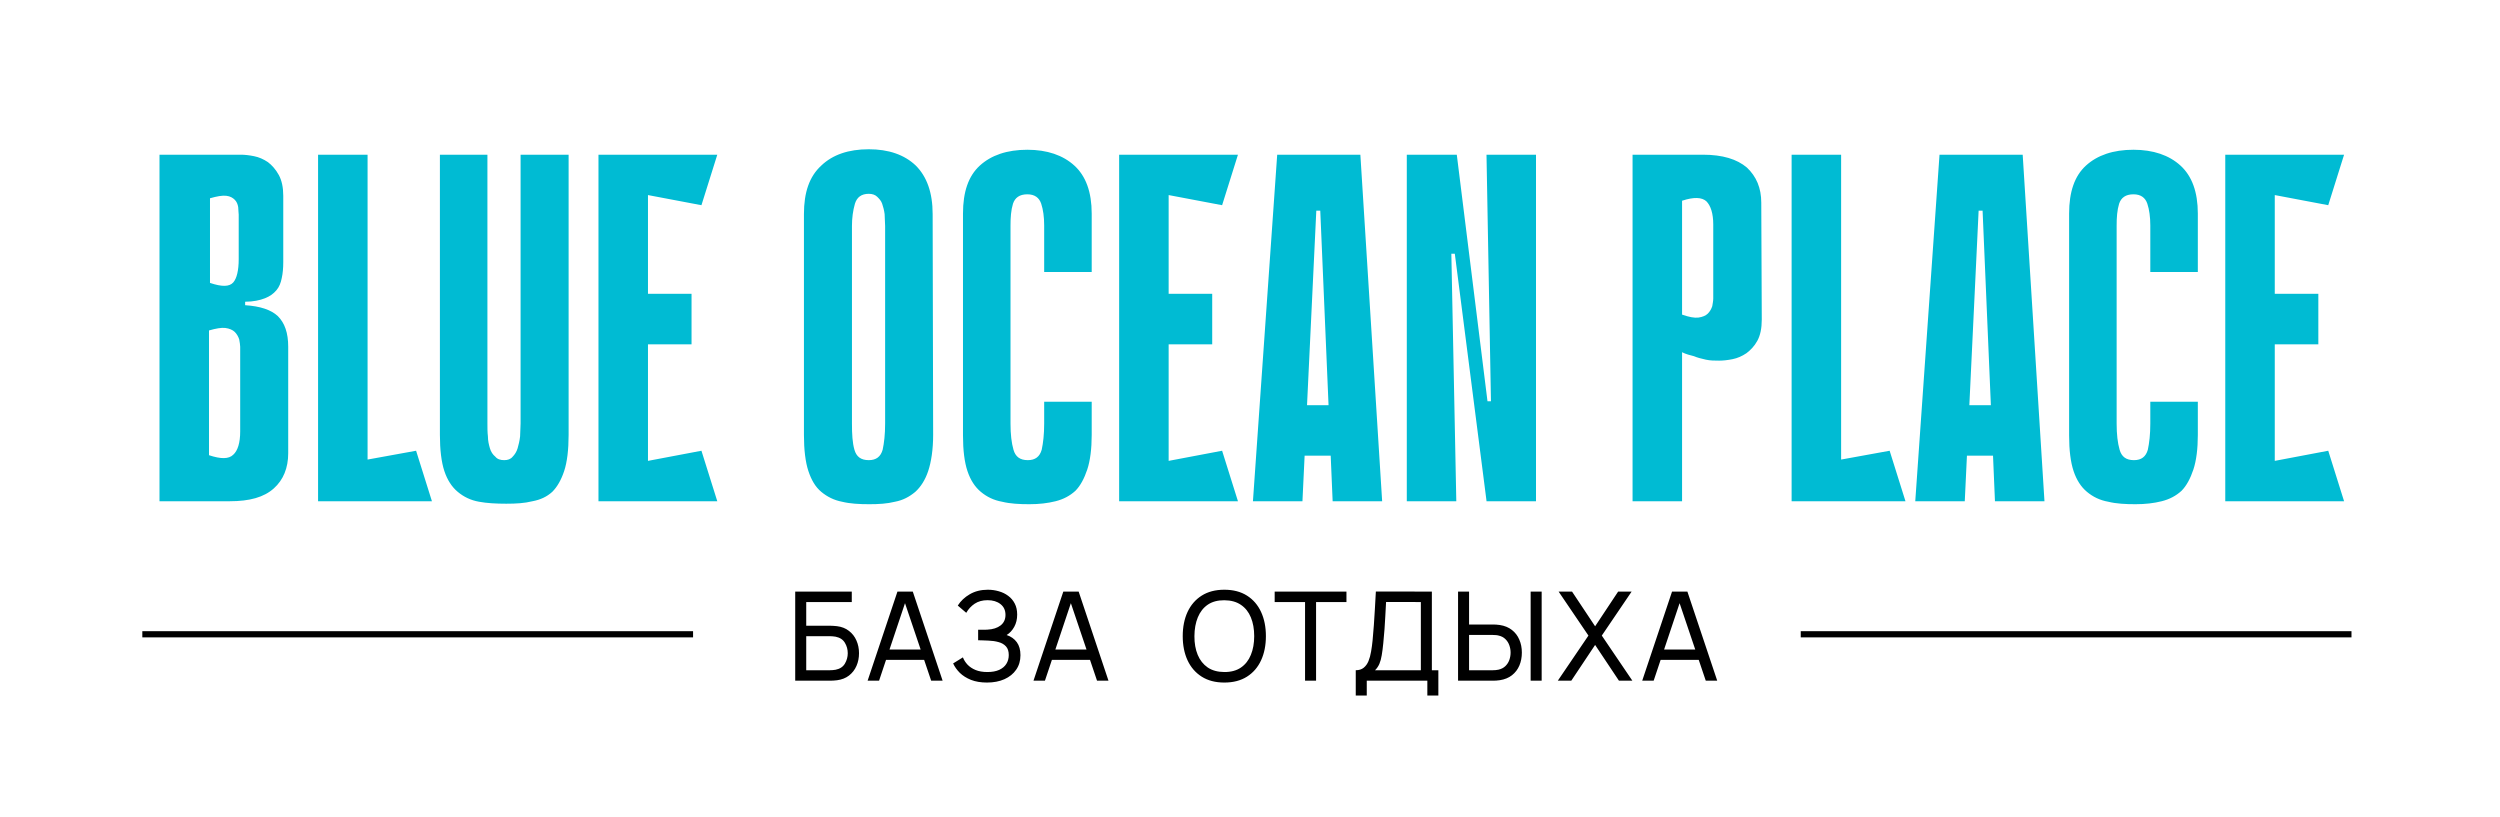
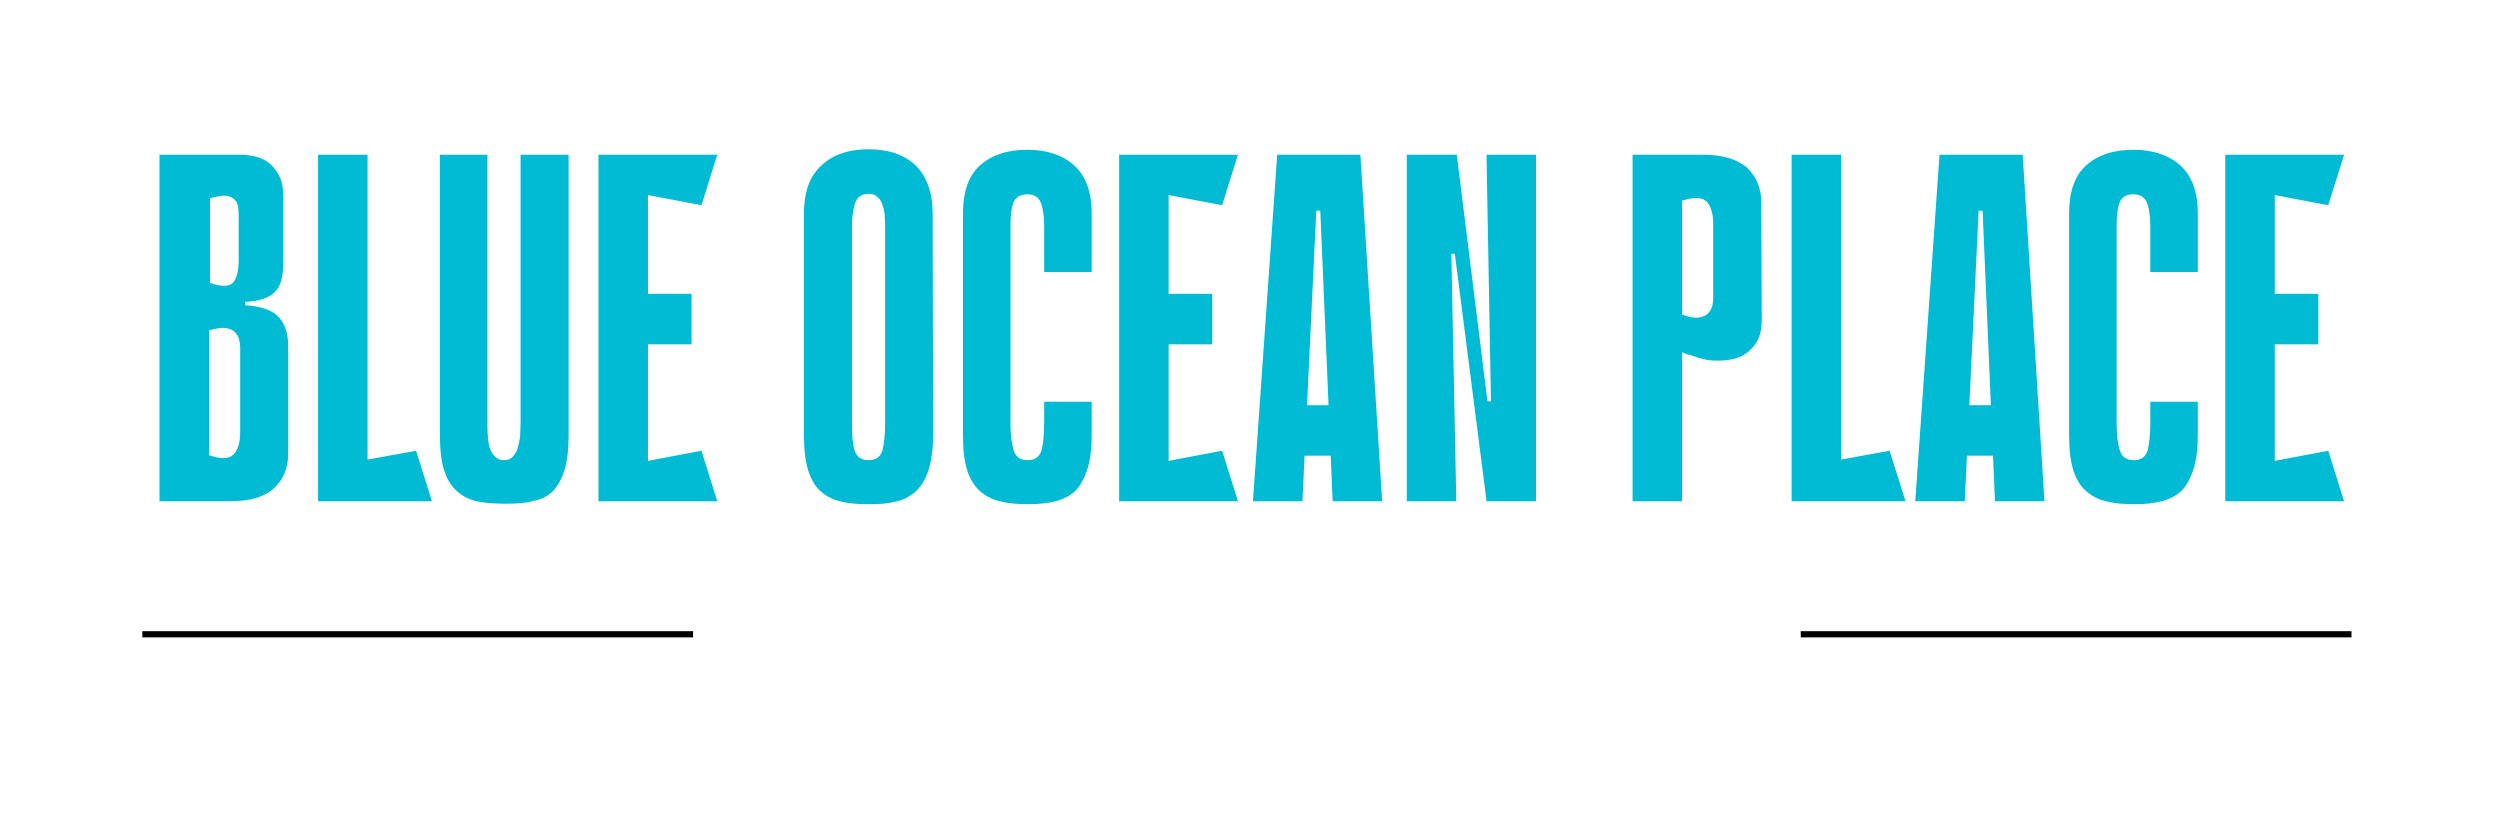
<svg xmlns="http://www.w3.org/2000/svg" width="404" height="132" viewBox="0 0 404 132" fill="none">
  <rect width="404" height="132" fill="white" />
-   <path d="M128.507 110V95.6H137.647V97.29H130.287V101.12H134.197C134.337 101.12 134.504 101.127 134.697 101.14C134.891 101.147 135.077 101.163 135.257 101.19C136.017 101.283 136.661 101.537 137.187 101.95C137.721 102.357 138.124 102.873 138.397 103.5C138.677 104.127 138.817 104.813 138.817 105.56C138.817 106.3 138.681 106.983 138.407 107.61C138.134 108.237 137.731 108.757 137.197 109.17C136.671 109.577 136.024 109.83 135.257 109.93C135.077 109.95 134.891 109.967 134.697 109.98C134.504 109.993 134.337 110 134.197 110H128.507ZM130.287 108.31H134.137C134.264 108.31 134.407 108.303 134.567 108.29C134.734 108.277 134.891 108.257 135.037 108.23C135.731 108.09 136.231 107.76 136.537 107.24C136.844 106.713 136.997 106.153 136.997 105.56C136.997 104.953 136.844 104.393 136.537 103.88C136.231 103.36 135.731 103.03 135.037 102.89C134.891 102.857 134.734 102.837 134.567 102.83C134.407 102.817 134.264 102.81 134.137 102.81H130.287V108.31ZM140.207 110L145.027 95.6H147.507L152.327 110H150.477L145.967 96.64H146.527L142.057 110H140.207ZM142.527 106.63V104.96H150.007V106.63H142.527ZM159.496 110.3C158.51 110.3 157.65 110.157 156.916 109.87C156.19 109.577 155.586 109.197 155.106 108.73C154.633 108.257 154.273 107.75 154.026 107.21L155.606 106.23C155.766 106.65 156.013 107.04 156.346 107.4C156.686 107.76 157.12 108.05 157.646 108.27C158.18 108.49 158.82 108.6 159.566 108.6C160.326 108.6 160.963 108.483 161.476 108.25C161.99 108.01 162.373 107.687 162.626 107.28C162.886 106.867 163.016 106.393 163.016 105.86C163.016 105.253 162.866 104.787 162.566 104.46C162.266 104.127 161.863 103.893 161.356 103.76C160.856 103.62 160.303 103.54 159.696 103.52C159.223 103.5 158.883 103.487 158.676 103.48C158.47 103.473 158.33 103.47 158.256 103.47C158.19 103.47 158.126 103.47 158.066 103.47V101.77C158.126 101.77 158.253 101.77 158.446 101.77C158.64 101.77 158.843 101.77 159.056 101.77C159.27 101.763 159.44 101.757 159.566 101.75C160.46 101.703 161.17 101.477 161.696 101.07C162.223 100.657 162.486 100.09 162.486 99.37C162.486 98.623 162.216 98.04 161.676 97.62C161.143 97.2 160.446 96.99 159.586 96.99C158.773 96.99 158.08 97.18 157.506 97.56C156.94 97.94 156.486 98.43 156.146 99.03L154.776 97.86C155.243 97.12 155.89 96.51 156.716 96.03C157.55 95.543 158.523 95.3 159.636 95.3C160.25 95.3 160.84 95.383 161.406 95.55C161.98 95.71 162.486 95.957 162.926 96.29C163.373 96.617 163.726 97.033 163.986 97.54C164.246 98.04 164.376 98.633 164.376 99.32C164.376 100.06 164.22 100.717 163.906 101.29C163.593 101.863 163.183 102.307 162.676 102.62C163.376 102.853 163.923 103.24 164.316 103.78C164.71 104.32 164.906 105.02 164.906 105.88C164.906 106.78 164.676 107.56 164.216 108.22C163.763 108.88 163.13 109.393 162.316 109.76C161.503 110.12 160.563 110.3 159.496 110.3ZM167.011 110L171.831 95.6H174.311L179.131 110H177.281L172.771 96.64H173.331L168.861 110H167.011ZM169.331 106.63V104.96H176.811V106.63H169.331ZM197.849 110.3C196.416 110.3 195.199 109.983 194.199 109.35C193.199 108.717 192.436 107.837 191.909 106.71C191.389 105.583 191.129 104.28 191.129 102.8C191.129 101.32 191.389 100.017 191.909 98.89C192.436 97.763 193.199 96.883 194.199 96.25C195.199 95.617 196.416 95.3 197.849 95.3C199.289 95.3 200.509 95.617 201.509 96.25C202.509 96.883 203.269 97.763 203.789 98.89C204.309 100.017 204.569 101.32 204.569 102.8C204.569 104.28 204.309 105.583 203.789 106.71C203.269 107.837 202.509 108.717 201.509 109.35C200.509 109.983 199.289 110.3 197.849 110.3ZM197.849 108.6C198.923 108.607 199.816 108.367 200.529 107.88C201.249 107.387 201.786 106.703 202.139 105.83C202.499 104.957 202.679 103.947 202.679 102.8C202.679 101.647 202.499 100.637 202.139 99.77C201.786 98.903 201.249 98.227 200.529 97.74C199.816 97.253 198.923 97.007 197.849 97C196.776 96.993 195.883 97.233 195.169 97.72C194.463 98.207 193.929 98.887 193.569 99.76C193.209 100.633 193.026 101.647 193.019 102.8C193.013 103.947 193.189 104.953 193.549 105.82C193.909 106.687 194.446 107.367 195.159 107.86C195.879 108.347 196.776 108.593 197.849 108.6ZM210.897 110V97.29H205.987V95.6H217.587V97.29H212.677V110H210.897ZM219.089 112.4V108.31C219.615 108.31 220.042 108.177 220.369 107.91C220.702 107.643 220.962 107.283 221.149 106.83C221.335 106.37 221.475 105.853 221.569 105.28C221.669 104.707 221.749 104.113 221.809 103.5C221.895 102.633 221.965 101.793 222.019 100.98C222.079 100.167 222.132 99.323 222.179 98.45C222.225 97.577 222.279 96.623 222.339 95.59L231.389 95.6V108.31H232.439V112.4H230.659V110H220.869V112.4H219.089ZM222.209 108.31H229.609V97.29L223.989 97.28C223.949 98.053 223.909 98.797 223.869 99.51C223.835 100.217 223.792 100.93 223.739 101.65C223.685 102.37 223.619 103.133 223.539 103.94C223.465 104.687 223.382 105.333 223.289 105.88C223.202 106.42 223.075 106.887 222.909 107.28C222.742 107.667 222.509 108.01 222.209 108.31ZM235.622 110V95.6H237.402V100.92H241.312C241.452 100.92 241.619 100.927 241.812 100.94C242.006 100.947 242.192 100.967 242.372 101C243.146 101.12 243.796 101.387 244.322 101.8C244.856 102.213 245.256 102.737 245.522 103.37C245.796 103.997 245.932 104.693 245.932 105.46C245.932 106.22 245.799 106.917 245.532 107.55C245.266 108.177 244.866 108.7 244.332 109.12C243.806 109.533 243.152 109.8 242.372 109.92C242.192 109.947 242.006 109.967 241.812 109.98C241.619 109.993 241.452 110 241.312 110H235.622ZM237.402 108.31H241.252C241.379 108.31 241.522 108.303 241.682 108.29C241.849 108.277 242.006 108.253 242.152 108.22C242.612 108.113 242.986 107.92 243.272 107.64C243.566 107.353 243.779 107.02 243.912 106.64C244.046 106.253 244.112 105.86 244.112 105.46C244.112 105.06 244.046 104.67 243.912 104.29C243.779 103.903 243.566 103.567 243.272 103.28C242.986 102.993 242.612 102.8 242.152 102.7C242.006 102.66 241.849 102.637 241.682 102.63C241.522 102.617 241.379 102.61 241.252 102.61H237.402V108.31ZM247.352 110V95.6H249.132V110H247.352ZM251.741 110L256.691 102.71L251.871 95.6H254.041L257.771 101.21L261.491 95.6H263.671L258.851 102.71L263.791 110H261.621L257.771 104.22L253.921 110H251.741ZM265.382 110L270.202 95.6H272.682L277.502 110H275.652L271.142 96.64H271.702L267.232 110H265.382ZM267.702 106.63V104.96H275.182V106.63H267.702Z" fill="black" />
  <path d="M25.775 25H38.895C39.535 25 40.255 25.08 41.055 25.24C41.855 25.4 42.575 25.72 43.295 26.2C43.935 26.68 44.575 27.4 45.055 28.28C45.535 29.16 45.775 30.28 45.775 31.64V42.36C45.775 43.32 45.695 44.2 45.535 44.92C45.375 45.72 45.135 46.36 44.655 46.92C44.175 47.48 43.615 47.88 42.815 48.2C42.015 48.52 40.895 48.76 39.615 48.76V49.32C42.015 49.48 43.775 50.04 44.895 51.08C46.015 52.2 46.575 53.8 46.575 56.04V73.24C46.575 75.64 45.775 77.56 44.255 78.92C42.655 80.36 40.335 81 37.135 81H25.775V25ZM33.935 45.72C35.855 46.36 37.055 46.36 37.695 45.64C38.255 45 38.575 43.72 38.575 41.88V34.68C38.575 34.36 38.495 33.96 38.495 33.48C38.415 33 38.255 32.6 37.935 32.28C37.615 31.96 37.215 31.72 36.575 31.64C35.935 31.56 35.055 31.72 33.935 32.04V45.72ZM33.775 73.56C35.695 74.2 36.975 74.2 37.695 73.48C38.415 72.84 38.815 71.56 38.815 69.72V56.04C38.815 55.72 38.735 55.32 38.655 54.84C38.495 54.36 38.255 53.96 37.935 53.64C37.615 53.32 37.055 53.08 36.415 53C35.775 52.92 34.895 53.08 33.775 53.4V73.56ZM59.4 25V81H51.4V25H59.4ZM51.4 81V75.72L67.24 72.84L69.8 81H51.4ZM84.127 25H91.888V70.28C91.888 72.68 91.647 74.68 91.168 76.12C90.688 77.56 90.047 78.68 89.248 79.48C88.368 80.28 87.328 80.76 86.047 81C84.767 81.32 83.407 81.4 81.808 81.4C80.207 81.4 78.688 81.32 77.407 81.08C76.047 80.84 74.927 80.28 73.968 79.48C73.007 78.68 72.287 77.56 71.808 76.12C71.328 74.68 71.088 72.68 71.088 70.28V25H78.767V68.44C78.767 69.16 78.767 69.88 78.847 70.52C78.847 71.24 79.007 71.88 79.168 72.44C79.328 73 79.647 73.48 80.047 73.8C80.368 74.2 80.847 74.36 81.487 74.36C82.047 74.36 82.528 74.2 82.847 73.8C83.168 73.48 83.487 73 83.647 72.44C83.808 71.88 83.968 71.24 84.047 70.52C84.047 69.88 84.127 69.16 84.127 68.44V25ZM96.713 25H104.713V81H96.713V25ZM113.353 33.16L98.153 30.28L97.513 25H115.913L113.353 33.16ZM111.753 55.64H98.873V47.48H111.753V55.64ZM97.513 81L98.153 75.72L113.353 72.84L115.913 81H97.513ZM150.796 70.28C150.796 72.68 150.476 74.68 149.996 76.12C149.516 77.56 148.796 78.68 147.916 79.48C146.956 80.28 145.916 80.84 144.636 81.08C143.356 81.4 141.996 81.48 140.476 81.48C138.876 81.48 137.356 81.4 136.076 81.08C134.796 80.84 133.676 80.28 132.716 79.48C131.756 78.68 131.116 77.56 130.636 76.12C130.156 74.68 129.916 72.68 129.916 70.28V34.6C129.916 31.08 130.796 28.52 132.716 26.76C134.556 25 137.116 24.12 140.396 24.12C143.596 24.12 146.156 25 147.996 26.76C149.756 28.52 150.716 31.08 150.716 34.6L150.796 70.28ZM140.396 31.32C139.196 31.32 138.476 31.88 138.156 32.92C137.836 34.04 137.676 35.24 137.676 36.52V68.44C137.676 70.2 137.756 71.56 138.076 72.68C138.396 73.8 139.116 74.36 140.396 74.36C141.596 74.36 142.316 73.8 142.636 72.68C142.876 71.56 143.036 70.2 143.036 68.44V36.52C143.036 35.88 142.956 35.24 142.956 34.6C142.876 33.96 142.716 33.4 142.556 32.92C142.396 32.44 142.076 32.12 141.756 31.8C141.436 31.48 140.956 31.32 140.396 31.32ZM168.739 64.92H176.419V70.28C176.419 72.52 176.179 74.44 175.699 75.88C175.219 77.32 174.579 78.52 173.779 79.32C172.899 80.12 171.859 80.68 170.579 81C169.299 81.32 167.939 81.48 166.339 81.48C164.739 81.48 163.219 81.4 161.939 81.08C160.579 80.84 159.459 80.28 158.499 79.48C157.539 78.68 156.819 77.56 156.339 76.12C155.859 74.68 155.619 72.76 155.619 70.36V34.52C155.619 31 156.499 28.44 158.339 26.76C160.179 25.08 162.739 24.2 166.019 24.2C169.219 24.2 171.779 25.08 173.619 26.76C175.459 28.44 176.419 31 176.419 34.52V43.96H168.739V36.44C168.739 35.08 168.579 33.88 168.259 32.92C167.939 31.96 167.219 31.4 166.019 31.4C164.739 31.4 164.019 31.96 163.699 32.92C163.379 33.96 163.299 35.16 163.299 36.44V68.44C163.299 70.2 163.459 71.56 163.779 72.68C164.099 73.8 164.819 74.36 166.099 74.36C167.299 74.36 168.019 73.8 168.339 72.68C168.579 71.56 168.739 70.2 168.739 68.44V64.92ZM180.853 25H188.853V81H180.853V25ZM197.493 33.16L182.293 30.28L181.653 25H200.053L197.493 33.16ZM195.893 55.64H183.013V47.48H195.893V55.64ZM181.653 81L182.293 75.72L197.493 72.84L200.053 81H181.653ZM223.355 81H215.355L213.355 34.04H212.715L210.475 81H202.475L206.395 25H219.835L223.355 81ZM219.275 73.64H207.515V65.48H219.275V73.64ZM227.338 81V25H235.338H235.418L240.378 64.84H240.938L240.218 25H248.218V81H240.218V80.92L235.098 41H234.538L235.338 81H227.338ZM271.822 56.92V81H263.822V25H275.182C278.382 25 280.702 25.72 282.302 27.08C283.822 28.52 284.622 30.36 284.622 32.76L284.702 51.64C284.702 53.08 284.462 54.2 283.982 55.08C283.502 55.96 282.862 56.6 282.222 57.08C281.502 57.56 280.782 57.88 279.982 58.04C279.182 58.2 278.462 58.28 277.822 58.28C277.102 58.28 276.382 58.28 275.662 58.12C274.942 57.96 274.302 57.8 273.742 57.56C273.102 57.4 272.462 57.24 271.822 56.92ZM271.822 32.44V50.84C272.942 51.24 273.822 51.4 274.462 51.32C275.102 51.24 275.662 51 275.982 50.68C276.302 50.36 276.542 49.96 276.702 49.48C276.782 49 276.862 48.6 276.862 48.2V36.28C276.862 34.52 276.462 33.24 275.742 32.52C275.022 31.88 273.742 31.8 271.822 32.44ZM297.525 25V81H289.525V25H297.525ZM289.525 81V75.72L305.365 72.84L307.925 81H289.525ZM330.386 81H322.386L320.386 34.04H319.746L317.506 81H309.506L313.426 25H326.866L330.386 81ZM326.306 73.64H314.546V65.48H326.306V73.64ZM347.489 64.92H355.169V70.28C355.169 72.52 354.929 74.44 354.449 75.88C353.969 77.32 353.329 78.52 352.529 79.32C351.649 80.12 350.609 80.68 349.329 81C348.049 81.32 346.689 81.48 345.089 81.48C343.489 81.48 341.969 81.4 340.689 81.08C339.329 80.84 338.209 80.28 337.249 79.48C336.289 78.68 335.569 77.56 335.089 76.12C334.609 74.68 334.369 72.76 334.369 70.36V34.52C334.369 31 335.249 28.44 337.089 26.76C338.929 25.08 341.489 24.2 344.769 24.2C347.969 24.2 350.529 25.08 352.369 26.76C354.209 28.44 355.169 31 355.169 34.52V43.96H347.489V36.44C347.489 35.08 347.329 33.88 347.009 32.92C346.689 31.96 345.969 31.4 344.769 31.4C343.489 31.4 342.769 31.96 342.449 32.92C342.129 33.96 342.049 35.16 342.049 36.44V68.44C342.049 70.2 342.209 71.56 342.529 72.68C342.849 73.8 343.569 74.36 344.849 74.36C346.049 74.36 346.769 73.8 347.089 72.68C347.329 71.56 347.489 70.2 347.489 68.44V64.92ZM359.603 25H367.603V81H359.603V25ZM376.243 33.16L361.043 30.28L360.403 25H378.803L376.243 33.16ZM374.643 55.64H361.763V47.48H374.643V55.64ZM360.403 81L361.043 75.72L376.243 72.84L378.803 81H360.403Z" fill="#00BBD3" />
  <line x1="291" y1="102.5" x2="380" y2="102.5" stroke="black" />
  <line x1="23" y1="102.5" x2="112" y2="102.5" stroke="black" />
</svg>